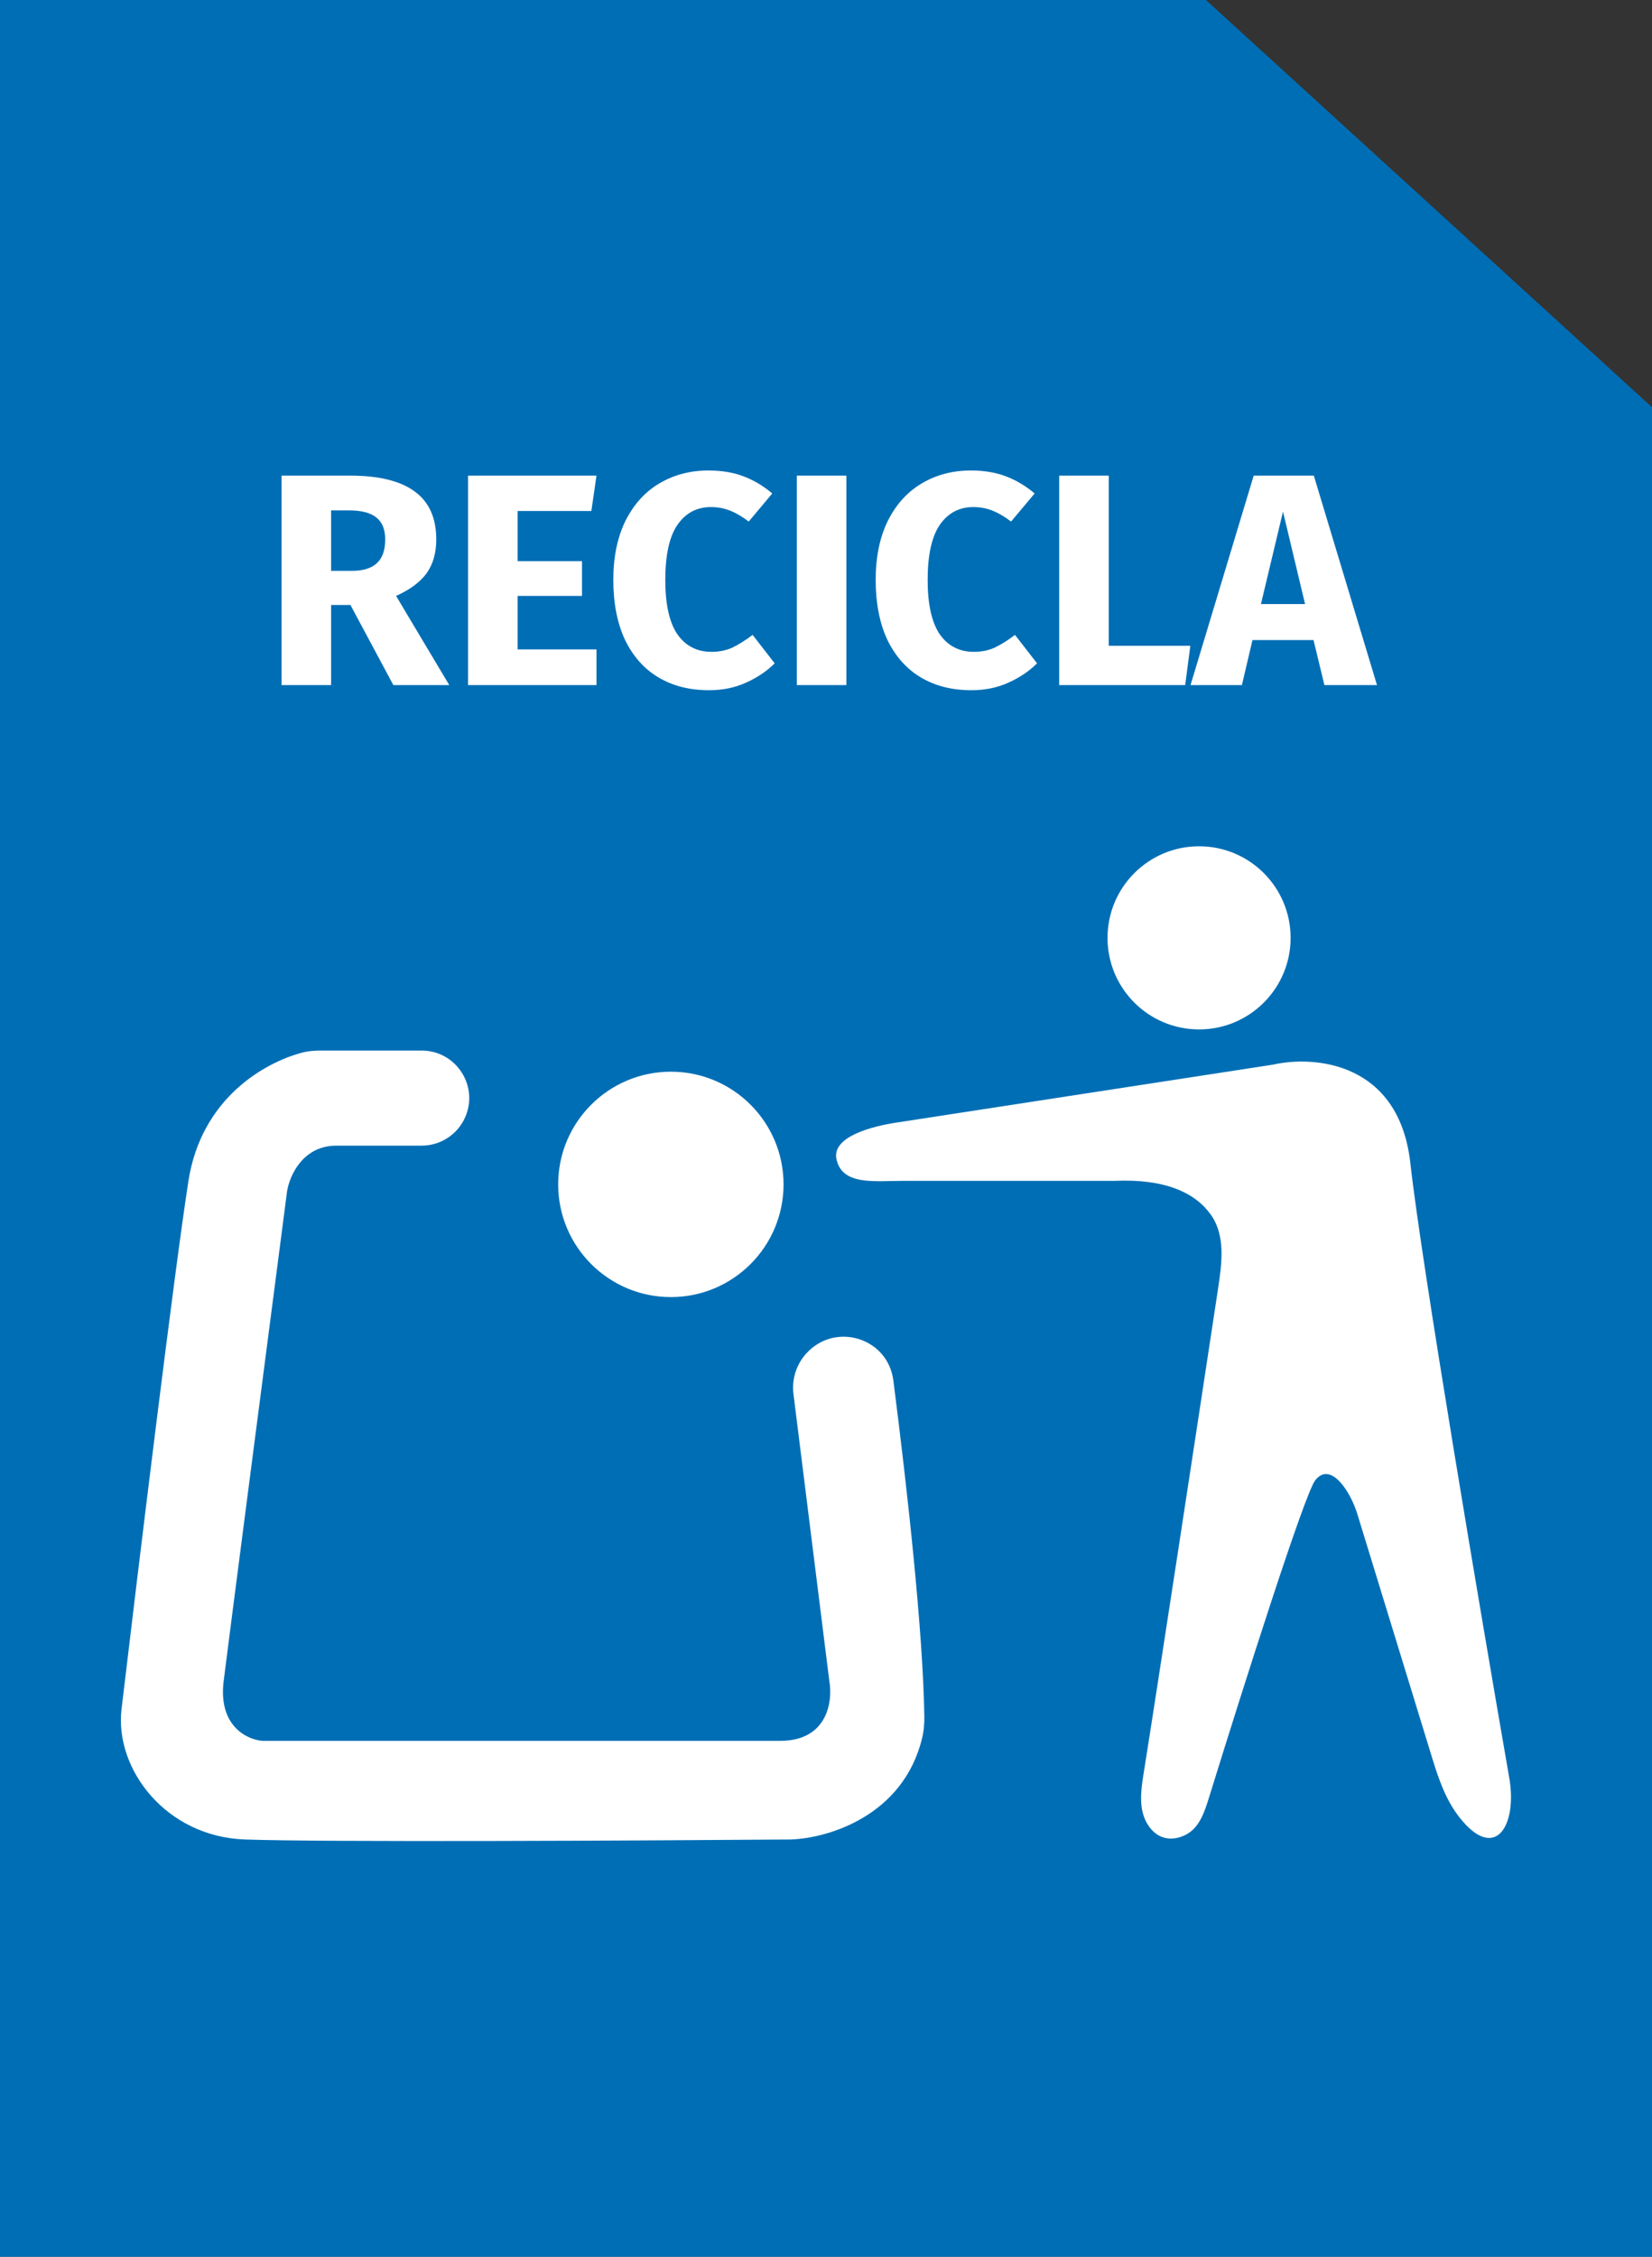
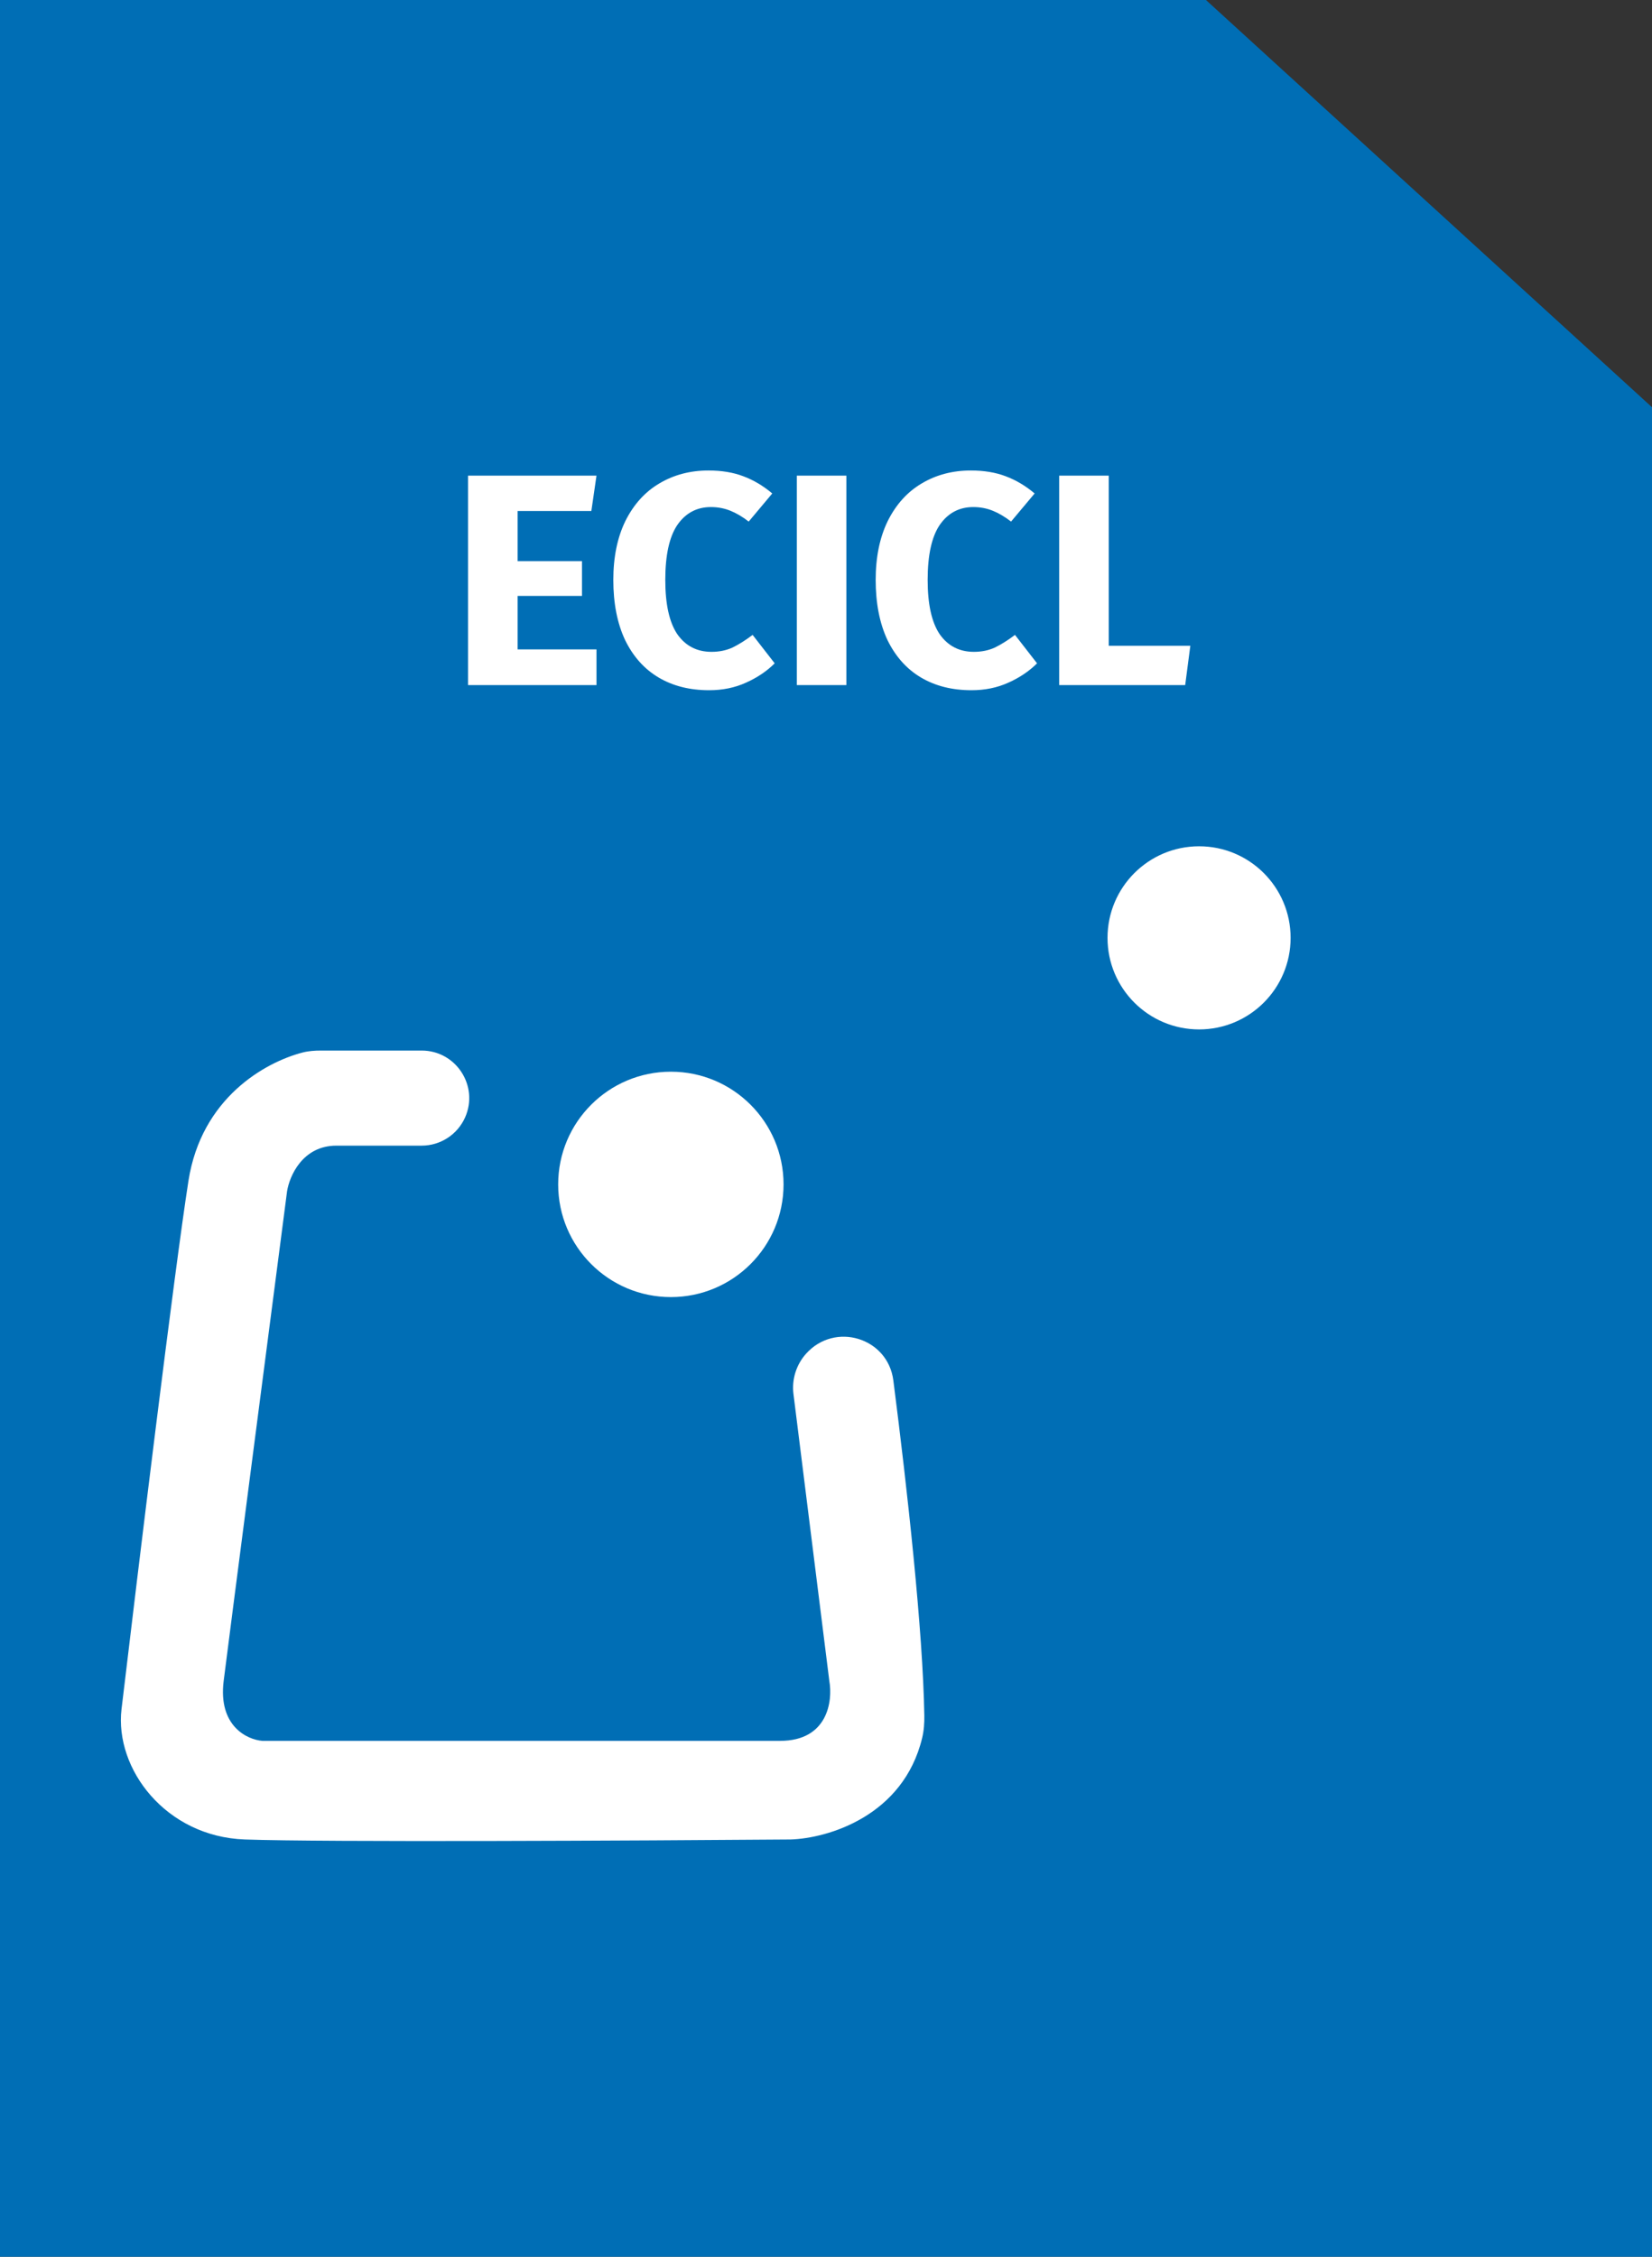
<svg xmlns="http://www.w3.org/2000/svg" width="82" height="112" viewBox="0 0 82 112" fill="none">
  <rect x="0" y="0" width="82" height="112" fill="#333333" stroke="none" />
  <path d="M82 112H0V0H59.86L82 20.211V112Z" fill="#006EB5" />
-   <path d="M17.395 30.025H16.435V34H13.975V23.605H17.38C18.8 23.605 19.865 23.865 20.575 24.385C21.295 24.905 21.655 25.7 21.655 26.77C21.655 27.44 21.495 28 21.175 28.45C20.855 28.89 20.35 29.265 19.66 29.575L22.3 34H19.525L17.395 30.025ZM16.435 28.33H17.47C18.02 28.33 18.43 28.205 18.7 27.955C18.98 27.705 19.12 27.31 19.12 26.77C19.12 26.27 18.97 25.905 18.67 25.675C18.38 25.445 17.93 25.33 17.32 25.33H16.435V28.33Z" fill="white" />
  <path d="M29.608 23.605L29.353 25.36H25.693V27.85H28.888V29.575H25.693V32.23H29.608V34H23.233V23.605H29.608Z" fill="white" />
  <path d="M35.168 23.35C35.818 23.35 36.393 23.445 36.893 23.635C37.403 23.825 37.883 24.11 38.333 24.49L37.163 25.885C36.853 25.645 36.548 25.465 36.248 25.345C35.948 25.225 35.628 25.165 35.288 25.165C34.588 25.165 34.033 25.46 33.623 26.05C33.223 26.64 33.023 27.55 33.023 28.78C33.023 29.99 33.223 30.89 33.623 31.48C34.033 32.06 34.598 32.35 35.318 32.35C35.698 32.35 36.043 32.28 36.353 32.14C36.663 31.99 36.998 31.78 37.358 31.51L38.453 32.92C38.063 33.31 37.588 33.63 37.028 33.88C36.478 34.13 35.868 34.255 35.198 34.255C34.238 34.255 33.403 34.045 32.693 33.625C31.983 33.205 31.428 32.585 31.028 31.765C30.638 30.935 30.443 29.94 30.443 28.78C30.443 27.65 30.643 26.675 31.043 25.855C31.453 25.035 32.013 24.415 32.723 23.995C33.443 23.565 34.258 23.35 35.168 23.35Z" fill="white" />
  <path d="M42.011 23.605V34H39.551V23.605H42.011Z" fill="white" />
  <path d="M48.191 23.35C48.841 23.35 49.416 23.445 49.916 23.635C50.426 23.825 50.906 24.11 51.356 24.49L50.186 25.885C49.876 25.645 49.571 25.465 49.271 25.345C48.971 25.225 48.651 25.165 48.311 25.165C47.611 25.165 47.056 25.46 46.646 26.05C46.246 26.64 46.046 27.55 46.046 28.78C46.046 29.99 46.246 30.89 46.646 31.48C47.056 32.06 47.621 32.35 48.341 32.35C48.721 32.35 49.066 32.28 49.376 32.14C49.686 31.99 50.021 31.78 50.381 31.51L51.476 32.92C51.086 33.31 50.611 33.63 50.051 33.88C49.501 34.13 48.891 34.255 48.221 34.255C47.261 34.255 46.426 34.045 45.716 33.625C45.006 33.205 44.451 32.585 44.051 31.765C43.661 30.935 43.466 29.94 43.466 28.78C43.466 27.65 43.666 26.675 44.066 25.855C44.476 25.035 45.036 24.415 45.746 23.995C46.466 23.565 47.281 23.35 48.191 23.35Z" fill="white" />
  <path d="M55.034 23.605V32.05H59.084L58.829 34H52.574V23.605H55.034Z" fill="white" />
-   <path d="M65.739 34L65.199 31.765H62.169L61.644 34H59.094L62.229 23.605H65.214L68.349 34H65.739ZM62.589 29.98H64.779L63.684 25.39L62.589 29.98Z" fill="white" />
  <path d="M20.93 52.138C22.637 52.138 23.779 53.896 23.086 55.456C22.707 56.308 21.862 56.857 20.93 56.857H16.694C15.017 56.858 14.365 58.371 14.248 59.129C13.316 66.295 11.381 81.186 11.102 83.425C10.822 85.662 12.267 86.338 13.024 86.397H38.718C41.095 86.397 41.34 84.415 41.165 83.425L39.385 69.184C39.294 68.459 39.522 67.731 40.008 67.186C41.437 65.586 44.07 66.382 44.343 68.51C45.042 73.963 45.813 80.958 45.88 85.137C45.886 85.51 45.862 85.886 45.774 86.249C44.838 90.135 41.081 91.235 39.242 91.291C31.843 91.349 16.066 91.431 12.15 91.291C8.235 91.151 5.683 87.795 6.032 84.823C6.848 77.948 8.654 63.081 9.354 58.605C9.997 54.487 13.158 52.718 15.02 52.235C15.318 52.158 15.627 52.138 15.935 52.138H20.93Z" fill="white" />
-   <path d="M63.188 52.837C65.228 52.371 69.447 52.697 70.006 57.731C70.565 62.766 73.501 80.104 74.899 88.144C75.355 90.572 74.23 92.473 72.439 90.189C71.784 89.354 71.422 88.332 71.111 87.318L67.37 75.127C67.035 74.034 66.082 72.554 65.327 73.413C65.313 73.429 65.3 73.445 65.286 73.462C64.763 74.115 61.757 83.573 60.034 89.136L60.026 89.162C59.8 89.892 59.554 90.687 58.881 91.044C58.262 91.372 57.472 91.367 56.958 90.531C56.529 89.833 56.616 88.957 56.745 88.147C57.478 83.552 59.331 71.396 60.452 64.012C60.645 62.739 60.849 61.346 60.108 60.293C59.356 59.223 57.88 58.489 55.323 58.605H44.772C43.427 58.605 41.8 58.846 41.52 57.53C41.278 56.399 43.325 55.893 44.468 55.717L63.188 52.837Z" fill="white" />
  <path d="M33.3 53.187C36.389 53.187 38.893 55.691 38.893 58.78C38.892 61.869 36.389 64.373 33.3 64.373C30.211 64.373 27.706 61.869 27.706 58.78C27.706 55.691 30.211 53.187 33.3 53.187Z" fill="white" />
  <path d="M59.519 42C62.028 42 64.062 44.035 64.062 46.545C64.062 49.054 62.028 51.089 59.519 51.089C57.009 51.089 54.974 49.055 54.974 46.545C54.974 44.035 57.009 42 59.519 42Z" fill="white" />
</svg>